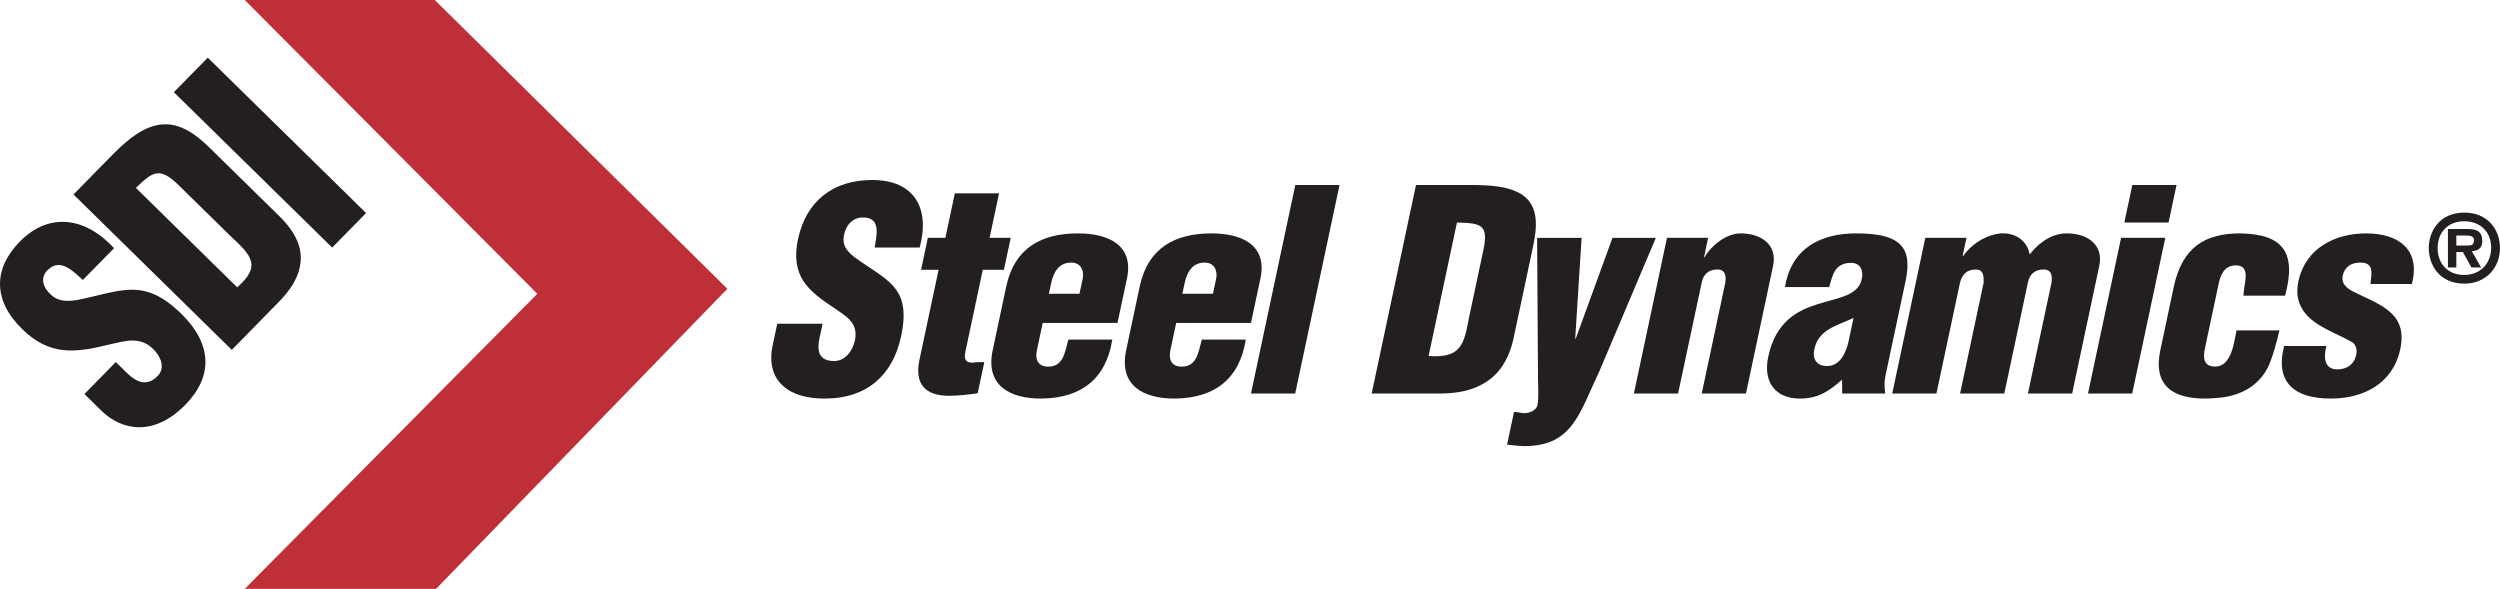
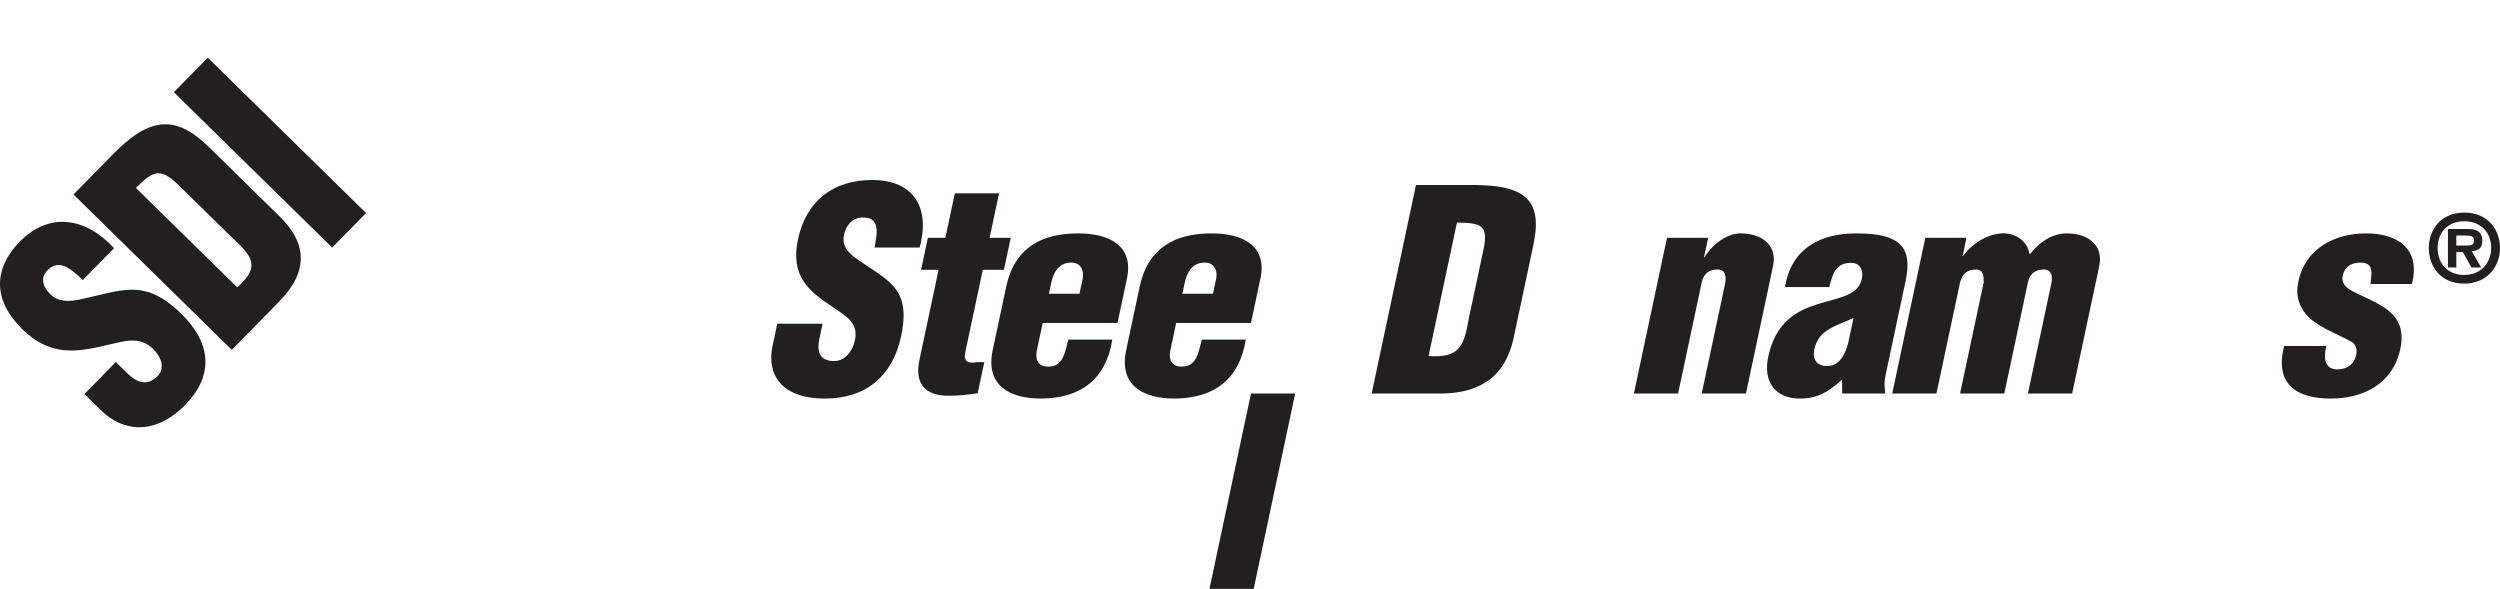
<svg xmlns="http://www.w3.org/2000/svg" id="a" viewBox="0 0 283.196 66.706">
  <defs>
    <style>.b{fill:#231f20;}.b,.c{stroke-width:0px;}.c{fill:#bf2f38;}</style>
  </defs>
  <path class="b" d="m93.179,36.675l-.355,1.67c-.288,1.354-.102,2.551,1.663,2.551,1.292,0,2.106-1.164,2.36-2.361.422-1.984-1.055-2.74-2.317-3.623-1.493-.977-2.748-1.89-3.533-3.087-.753-1.197-1.044-2.646-.602-4.725.944-4.441,4.103-6.71,8.388-6.71,4.819,0,6.593,3.213,5.397,7.654h-5.103c.231-1.386.696-3.276-1.104-3.402-1.114-.094-1.909.536-2.256,1.575-.458,1.417.112,2.142,1.054,2.898,1.798,1.323,3.419,2.142,4.456,3.339,1.037,1.197,1.459,2.772.849,5.639-.964,4.535-4.02,7.057-8.619,7.057-5.072,0-6.611-2.836-5.948-5.955l.536-2.52h5.135Z" />
  <path class="b" d="m104.337,30.564l.77-3.623h1.984l1.071-5.04h5.009l-1.071,5.04h2.394l-.77,3.623h-2.394l-1.976,9.293c-.214,1.008.18,1.228.842,1.228.587-.094.769-.062,1.305-.062l-.75,3.527c-1.105.158-2.171.283-3.273.283-2.709,0-3.895-1.385-3.326-4.062l2.169-10.207h-1.984Z" />
  <path class="b" d="m118.818,33.273l.248-1.165c.261-1.229.849-2.362,2.267-2.362,1.291,0,1.453,1.165,1.319,1.795l-.369,1.732h-3.465Zm7.771,3.308l1.071-5.04c.81-3.812-2.153-5.134-5.656-5.103-3.881.032-7.062,1.512-8.027,6.048l-1.526,7.181c-.857,4.033,1.978,5.514,5.576,5.482,4.36-.065,7.259-2.143,7.972-6.68h-4.977c-.409,1.48-.575,3.15-2.413,3.057-1.089-.062-1.356-.883-1.149-1.859l.656-3.086h8.474Z" />
  <path class="b" d="m133.938,33.273l.248-1.165c.261-1.229.849-2.362,2.266-2.362,1.292,0,1.454,1.165,1.319,1.795l-.368,1.732h-3.465Zm7.771,3.308l1.071-5.04c.81-3.812-2.153-5.134-5.656-5.103-3.881.032-7.063,1.512-8.027,6.048l-1.526,7.181c-.858,4.033,1.978,5.514,5.576,5.482,4.36-.065,7.259-2.143,7.972-6.68h-4.977c-.409,1.48-.575,3.15-2.414,3.057-1.089-.062-1.356-.883-1.148-1.859l.656-3.086h8.474Z" />
-   <path class="b" d="m141.709,44.581l5.022-23.625h5.008l-5.021,23.625h-5.009Z" />
+   <path class="b" d="m141.709,44.581h5.008l-5.021,23.625h-5.009Z" />
  <path class="b" d="m165.041,25.209c2.697.063,3.576.221,3.02,2.993l-1.642,7.717c-.575,3.15-.929,4.662-4.591,4.41l3.213-15.12Zm-2.195,19.372c1.7,0,3.498-.156,5.149-1.102,1.82-1.008,2.914-2.74,3.447-5.104l2.229-10.489c.482-2.268.625-4.567-1.248-5.828-1.576-1.04-3.988-1.103-6.004-1.103h-6.017l-5.022,23.625h7.467Z" />
-   <path class="b" d="m178.442,38.345h.062l4.156-11.403h4.914l-6.389,15.089c-2.277,4.787-3.037,8.504-8.518,8.504-.883,0-1.447-.156-1.951-.156l.791-3.717c.308.031.648.062.949.125.516.096,1.553-.19,1.699-.881.174-.82.084-2.174.068-2.994l-.102-15.97h5.041l-.723,11.403Z" />
  <path class="b" d="m193.496,26.941l-.469,2.205h.062c.76-1.355,2.498-2.709,4.072-2.709,2.363,0,4.199,1.292,3.69,3.686l-3.072,14.458h-5.01l2.68-12.6c.109-.819-.057-1.512-1.016-1.449-.889.031-1.469.535-1.662,1.449l-2.68,12.6h-5.008l3.75-17.64h4.662Z" />
  <path class="b" d="m209.375,38.786c-.273,1.133-.916,2.678-2.396,2.678-1.197,0-1.692-.789-1.457-1.891.254-1.197.924-1.828,1.647-2.268.731-.473,1.674-.756,2.795-1.293l-.588,2.773Zm-.697,5.795h4.883c-.088-.629-.135-1.291.006-1.953l2.297-10.804c.822-3.875-.652-5.387-5.598-5.387-4.031,0-7.348,1.669-8.065,6.08h5.01c.408-1.48.676-2.741,2.504-2.741,1.008,0,1.393.851,1.185,1.827-.402,1.89-2.621,2.11-4.949,2.835-2.359.725-4.801,1.984-5.65,5.984-.596,2.805.76,4.727,3.594,4.727,1.984,0,3.217-.758,4.771-2.143l.012,1.574Z" />
  <path class="b" d="m222.76,26.941l-.435,2.048h.062c1.16-1.606,2.916-2.457,4.291-2.552,1.627-.094,2.969.851,3.221,2.331h.064c1.248-1.575,2.731-2.331,4.149-2.331,2.363,0,4.199,1.292,3.689,3.686l-3.072,14.458h-5.01l2.68-12.6c.111-.819-.057-1.512-1.016-1.449-.889.031-1.469.535-1.662,1.449l-2.678,12.6h-5.01l2.678-12.6c.004-.756-.037-1.449-.889-1.449-1.008,0-1.523.504-1.787,1.449l-2.68,12.6h-5.008l3.75-17.64h4.662Z" />
-   <path class="b" d="m236.524,44.581l3.75-17.64h5.008l-3.75,17.64h-5.008Zm4.117-19.372l.904-4.252h5.008l-.902,4.252h-5.01Z" />
-   <path class="b" d="m254.127,33.494l.035-.315c.045-.662.225-1.354.238-2.016-.066-.725-.363-1.103-1.119-1.103-1.291,0-1.727,1.008-1.967,2.142l-1.547,7.277c-.234,1.102-.121,2.047,1.17,2.047,1.859,0,2.133-2.772,2.414-4.096h4.852c-.221,1.039-.816,3.244-1.301,4.189-1.129,2.205-3.234,3.213-5.455,3.434-.478.031-.934.096-1.689.096-3.59,0-5.896-1.449-5.039-5.482l1.525-7.181c.965-4.536,3.617-6.048,7.492-6.048,4.932.063,6.43,2.205,5.115,7.056h-4.725Z" />
  <path class="b" d="m268.52,32.17c.129-1.197.453-2.425-1.154-2.425-.977,0-1.764.441-1.984,1.48-.201.945.486,1.417,1.162,1.795,2.93,1.48,6.246,2.332,5.356,6.521-.838,3.938-4.186,5.607-7.871,5.607-3.969,0-6.379-1.701-5.285-5.955h4.787c-.324,1.228-.279,2.647,1.232,2.647,1.072,0,1.91-.535,2.15-1.67.115-.535-.029-1.039-.373-1.353-1.787-1.072-4.432-1.828-5.625-3.623-.643-.977-.83-2.016-.557-3.307.81-3.812,4.184-5.45,7.68-5.45,3.654,0,6.195,1.827,5.176,5.733h-4.693Z" />
  <path class="b" d="m13.119,41.011l1.267,1.244c1.028,1.008,2.242,1.588,3.464.344.895-.912.403-2.18-.505-3.072-1.506-1.478-3.215-.885-4.888-.519-1.919.475-3.617.816-5.245.658-1.607-.18-3.122-.838-4.699-2.387-3.372-3.308-3.238-6.887-.27-9.911,3.339-3.402,7.479-2.743,10.676.744l-3.535,3.602c-1.096-.988-2.487-2.44-3.848-1.245-.857.73-.837,1.666-.136,2.53.967,1.167,2.018,1.194,3.356.98,2.444-.481,4.31-1.139,6.113-1.159s3.522.62,5.698,2.754c3.443,3.379,3.61,7.035.424,10.281-3.513,3.58-7.149,2.981-9.516.658l-1.913-1.877,3.557-3.625Z" />
  <path class="b" d="m15.393,21.285c1.925-1.865,2.677-2.393,4.803-.35l5.857,5.749c2.457,2.28,3.583,3.428.816,5.864l-11.476-11.263Zm16.035,13.075c1.178-1.201,2.281-2.564,2.567-4.29.348-1.885-.465-3.687-2.236-5.469l-7.962-7.813c-1.721-1.69-3.707-3.158-6.147-2.584-2.033.493-3.761,2.158-5.158,3.581l-4.168,4.247,17.932,17.599,5.172-5.269Z" />
  <path class="b" d="m37.626,28.045L19.695,10.446l3.841-3.913,17.931,17.599-3.84,3.914Z" />
-   <polygon class="c" points="27.726 0 49.253 0 82.394 32.715 49.395 66.706 27.726 66.706 60.867 33.282 27.726 0" />
  <path class="b" d="m275.127,28.095c0-1.863,1.188-4.013,4.035-4.013,2.641,0,4.033,1.926,4.033,4.013,0,2.233-1.596,4.035-4.033,4.035-2.828,0-4.035-2.109-4.035-4.035Zm1.003,0c0,1.823,1.198,3.052,3.01,3.052,1.805,0,3.055-1.268,3.055-3.092,0-1.802-1.25-2.991-3.055-2.991-1.812,0-3.01,1.23-3.01,3.031Zm2.12,2.203h-.952v-4.354h2.438c.911.033,1.454.359,1.454,1.342,0,.788-.42,1.117-1.188,1.169l1.055,1.843h-1.096l-.964-1.741h-.747v1.741Zm1.27-2.488c.481.009.725-.082.725-.635,0-.472-.521-.493-.94-.493h-1.056v1.128h1.27Z" />
</svg>